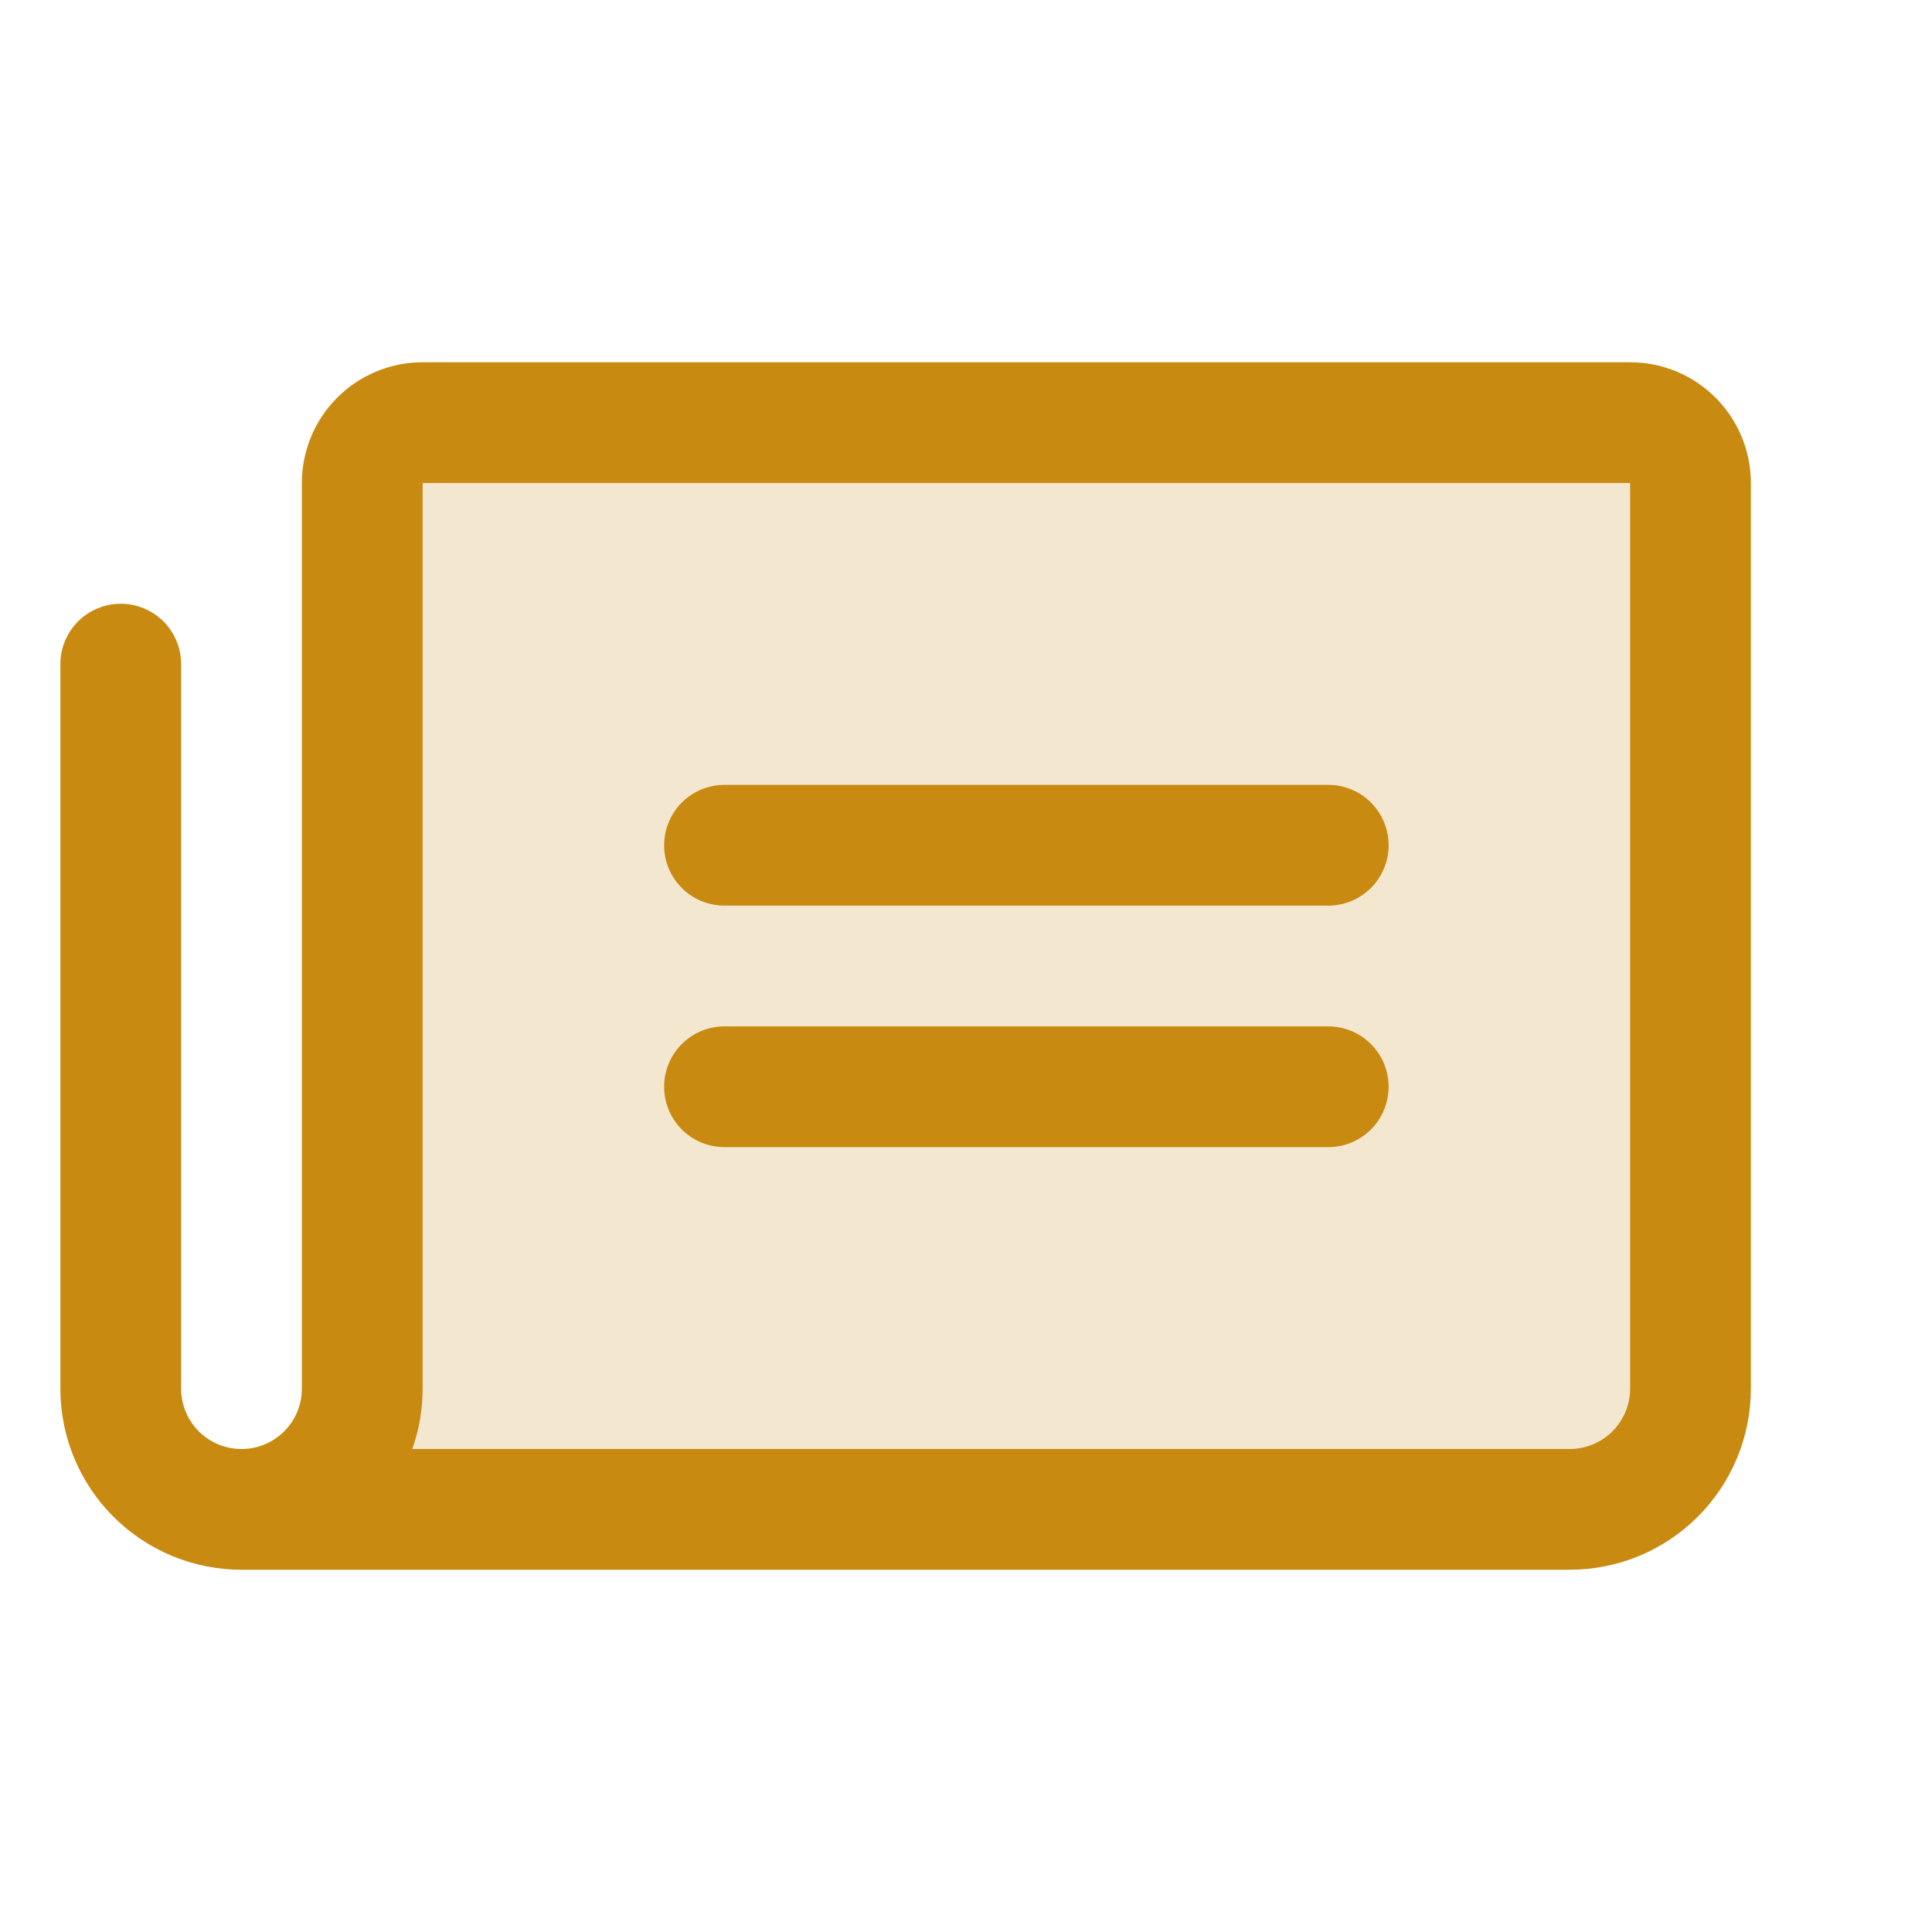
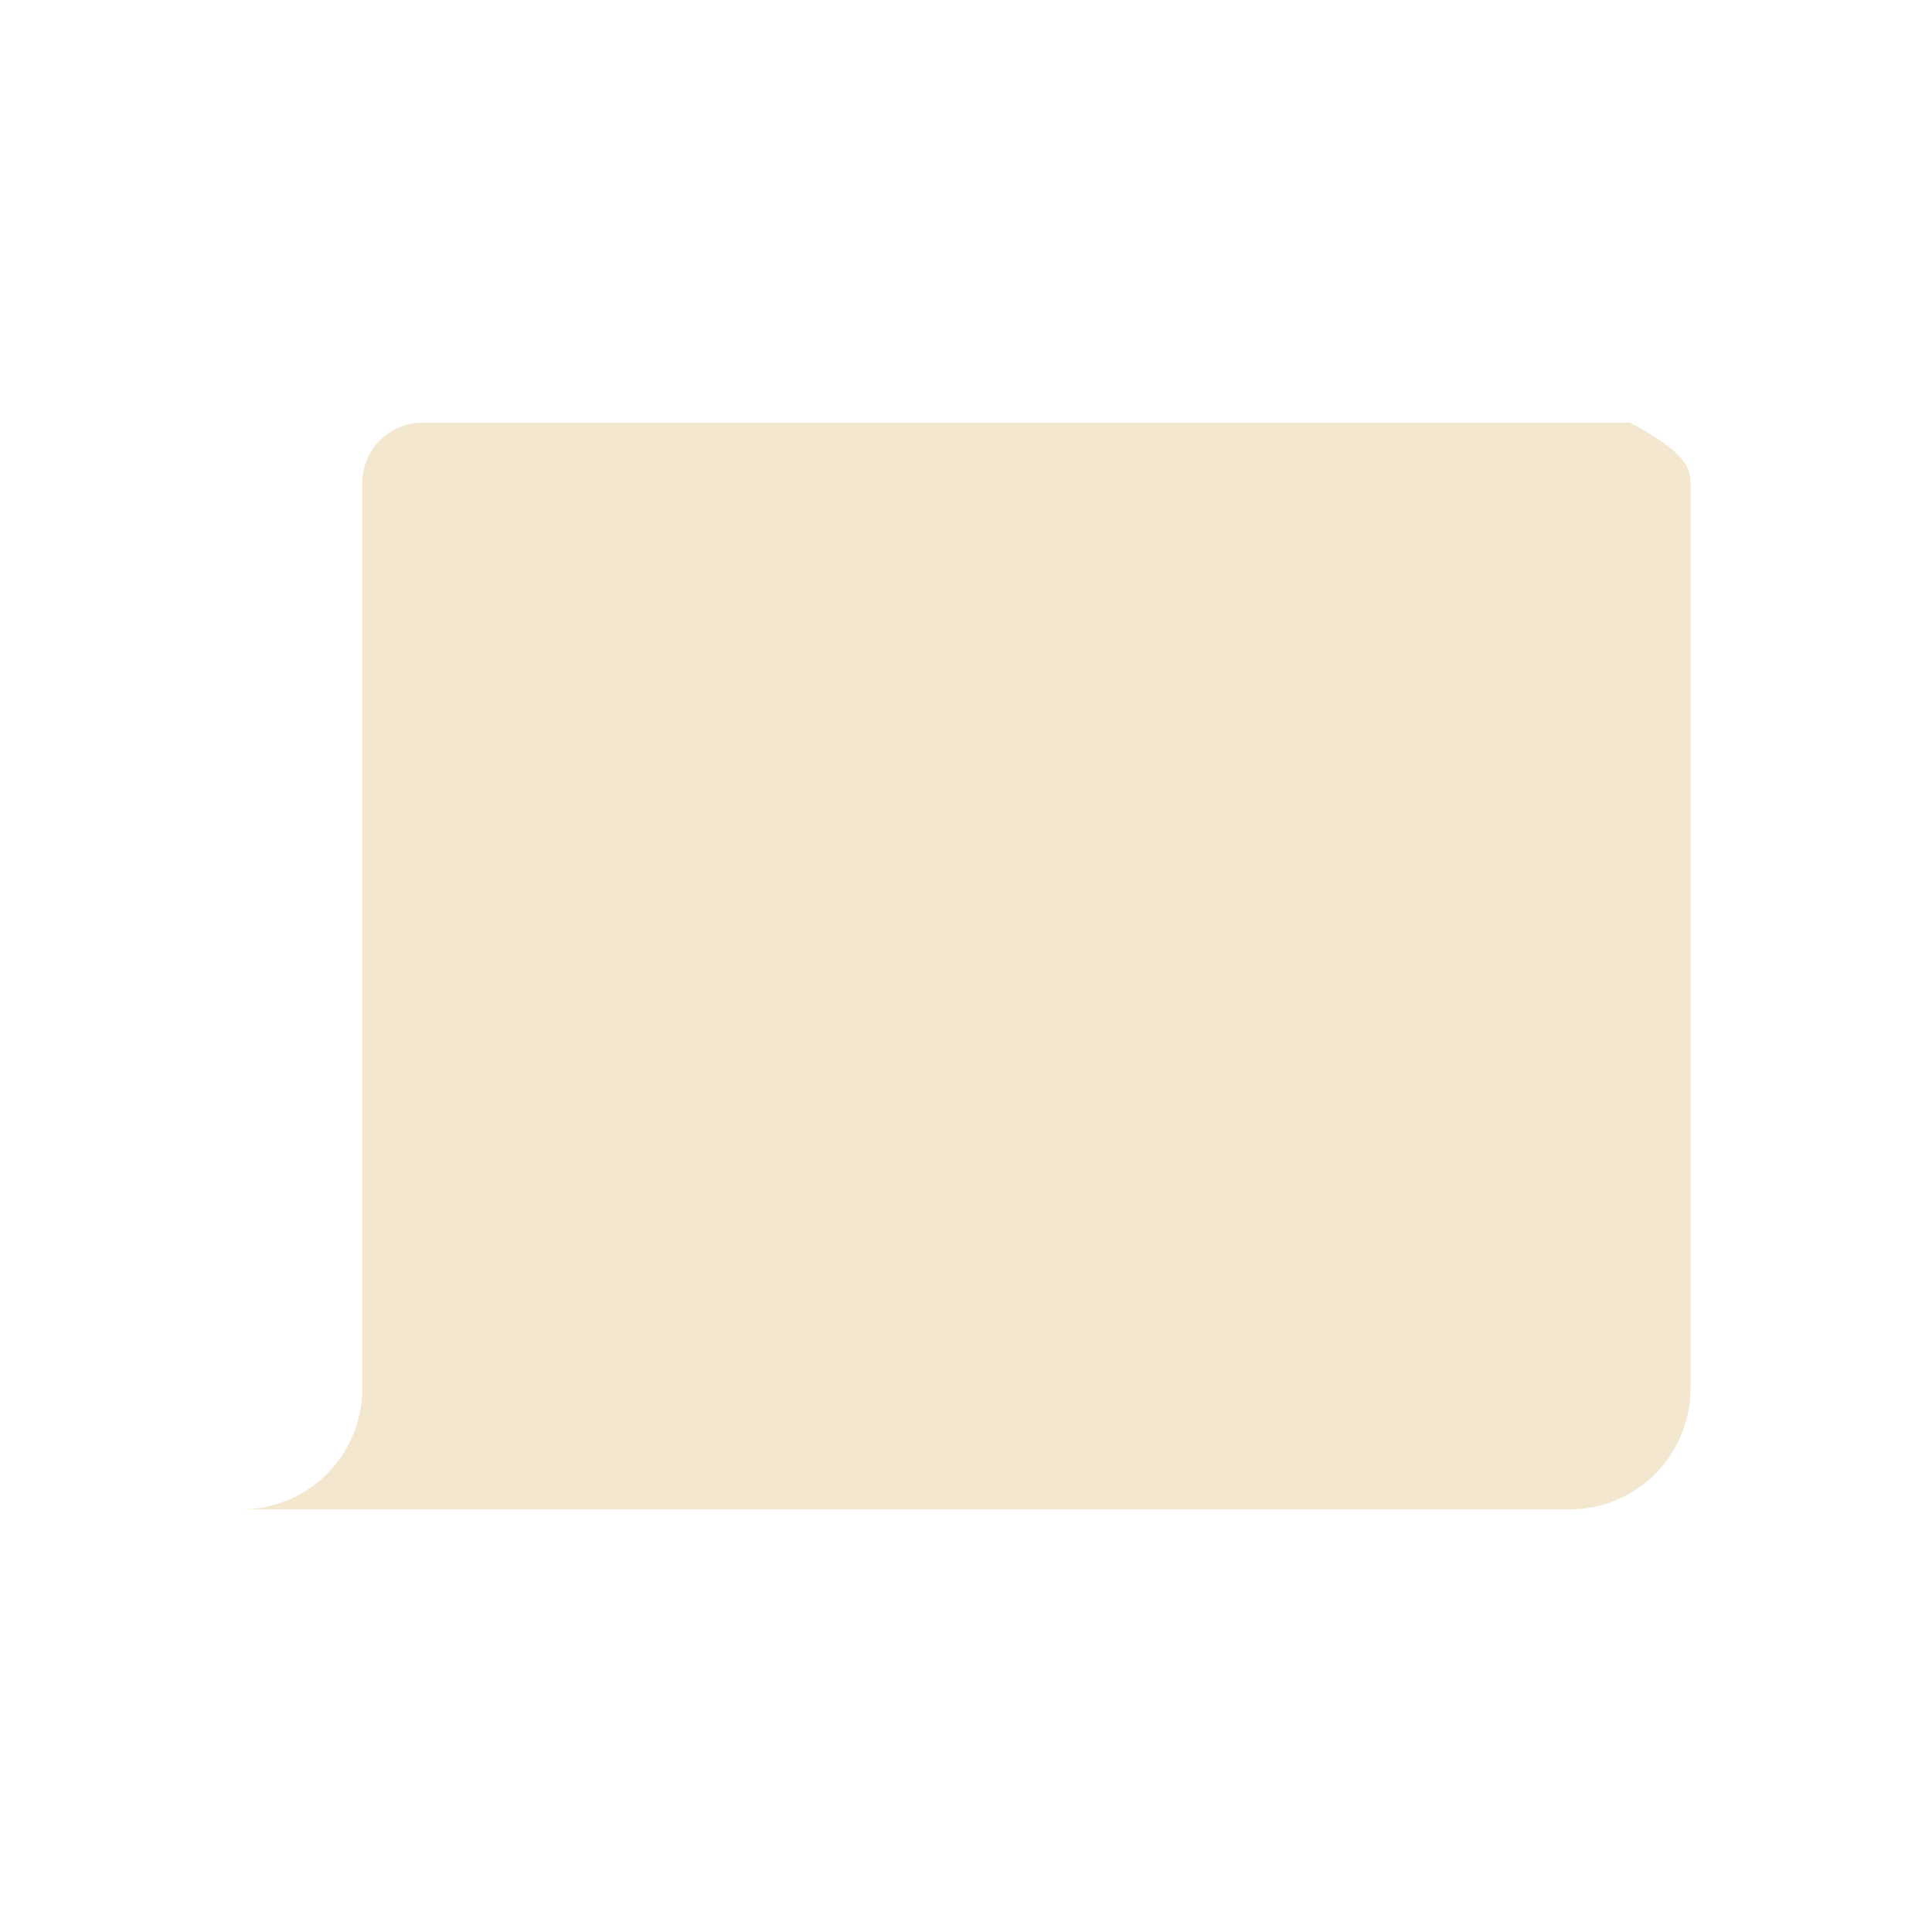
<svg xmlns="http://www.w3.org/2000/svg" width="48" height="48" viewBox="0 0 48 48" fill="none">
-   <path opacity="0.2" d="M42 12V34.5C42 35.296 41.684 36.059 41.121 36.621C40.559 37.184 39.796 37.5 39 37.5H6C6.796 37.5 7.559 37.184 8.121 36.621C8.684 36.059 9 35.296 9 34.5V12C9 11.602 9.158 11.221 9.439 10.939C9.721 10.658 10.102 10.5 10.5 10.5H40.5C40.898 10.5 41.279 10.658 41.561 10.939C41.842 11.221 42 11.602 42 12Z" fill="#C88A11" />
-   <path d="M16.5 21C16.5 20.602 16.658 20.221 16.939 19.939C17.221 19.658 17.602 19.5 18 19.5H33C33.398 19.5 33.779 19.658 34.061 19.939C34.342 20.221 34.5 20.602 34.5 21C34.5 21.398 34.342 21.779 34.061 22.061C33.779 22.342 33.398 22.5 33 22.5H18C17.602 22.5 17.221 22.342 16.939 22.061C16.658 21.779 16.5 21.398 16.5 21ZM18 28.5H33C33.398 28.5 33.779 28.342 34.061 28.061C34.342 27.779 34.5 27.398 34.5 27C34.5 26.602 34.342 26.221 34.061 25.939C33.779 25.658 33.398 25.5 33 25.5H18C17.602 25.5 17.221 25.658 16.939 25.939C16.658 26.221 16.5 26.602 16.5 27C16.5 27.398 16.658 27.779 16.939 28.061C17.221 28.342 17.602 28.5 18 28.5ZM43.5 12V34.5C43.5 35.694 43.026 36.838 42.182 37.682C41.338 38.526 40.194 39 39 39H6C4.81 39 3.669 38.529 2.825 37.689C1.982 36.85 1.505 35.711 1.5 34.521V16.5C1.5 16.102 1.658 15.721 1.939 15.439C2.221 15.158 2.602 15 3 15C3.398 15 3.779 15.158 4.061 15.439C4.342 15.721 4.5 16.102 4.5 16.5V34.5C4.5 34.898 4.658 35.279 4.939 35.561C5.221 35.842 5.602 36 6 36C6.398 36 6.779 35.842 7.061 35.561C7.342 35.279 7.5 34.898 7.5 34.5V12C7.5 11.204 7.816 10.441 8.379 9.879C8.941 9.316 9.704 9 10.5 9H40.5C41.296 9 42.059 9.316 42.621 9.879C43.184 10.441 43.5 11.204 43.5 12ZM40.5 12H10.5V34.5C10.501 35.011 10.414 35.518 10.243 36H39C39.398 36 39.779 35.842 40.061 35.561C40.342 35.279 40.5 34.898 40.5 34.5V12Z" fill="#C88A11" />
+   <path opacity="0.2" d="M42 12V34.5C42 35.296 41.684 36.059 41.121 36.621C40.559 37.184 39.796 37.5 39 37.5H6C6.796 37.5 7.559 37.184 8.121 36.621C8.684 36.059 9 35.296 9 34.5V12C9 11.602 9.158 11.221 9.439 10.939C9.721 10.658 10.102 10.5 10.5 10.5H40.5C41.842 11.221 42 11.602 42 12Z" fill="#C88A11" />
</svg>